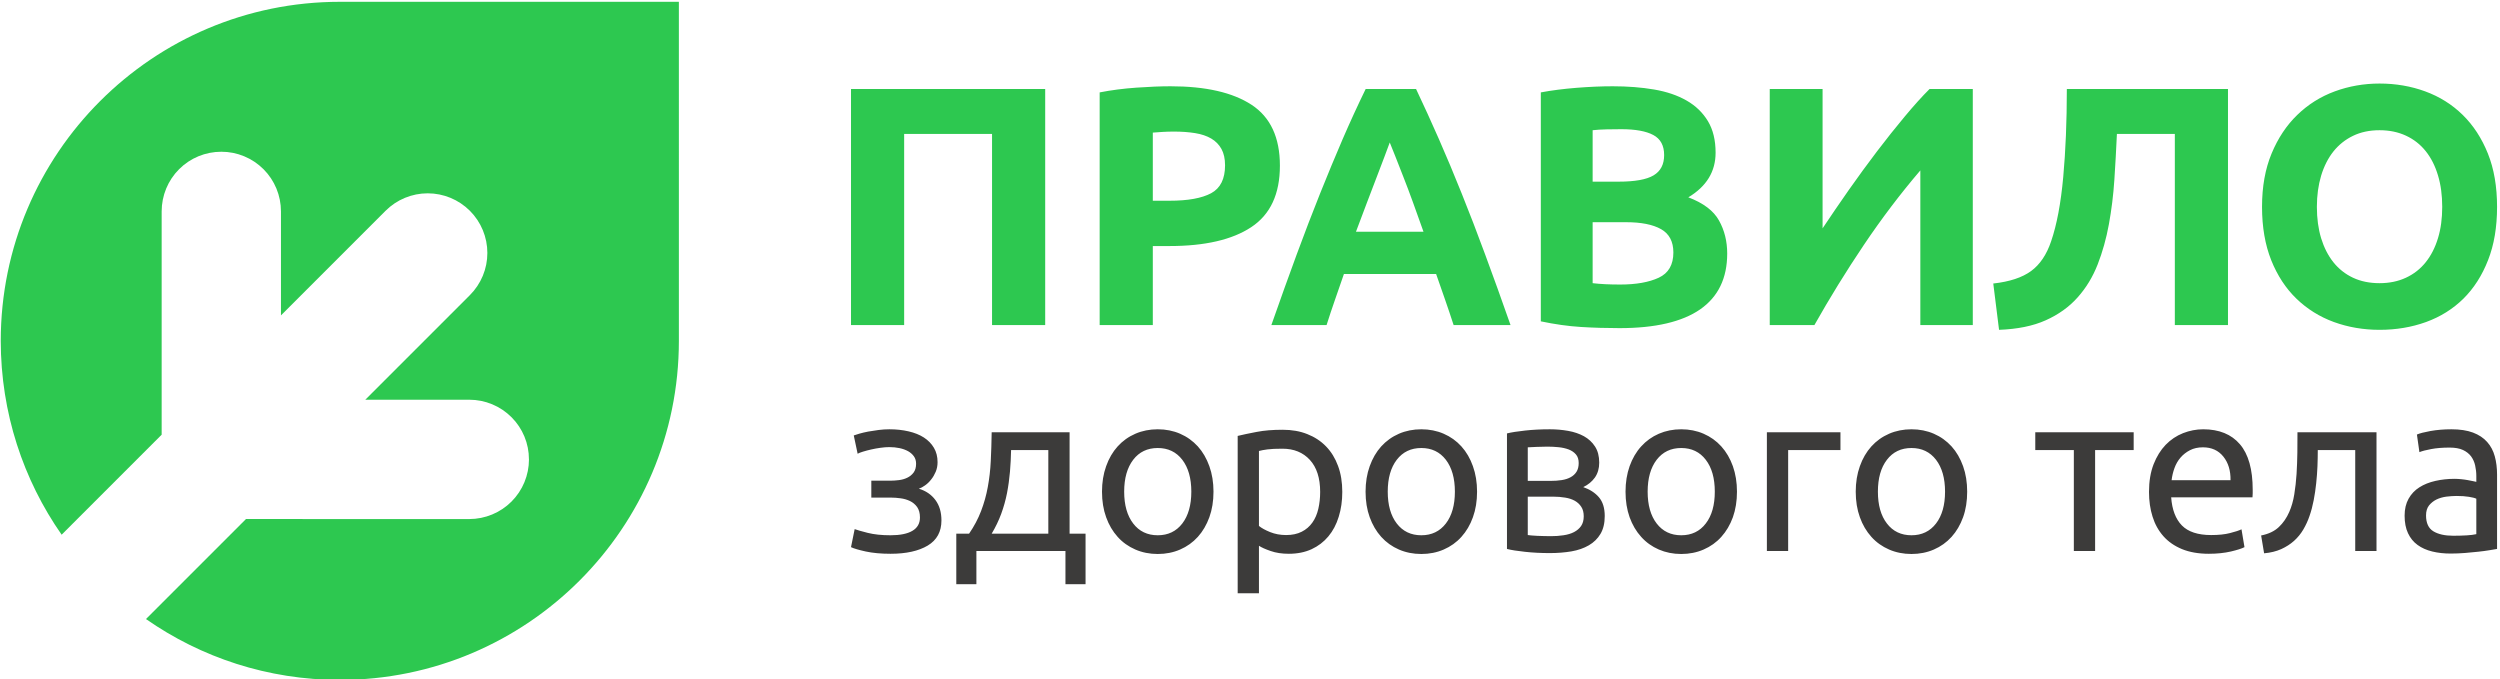
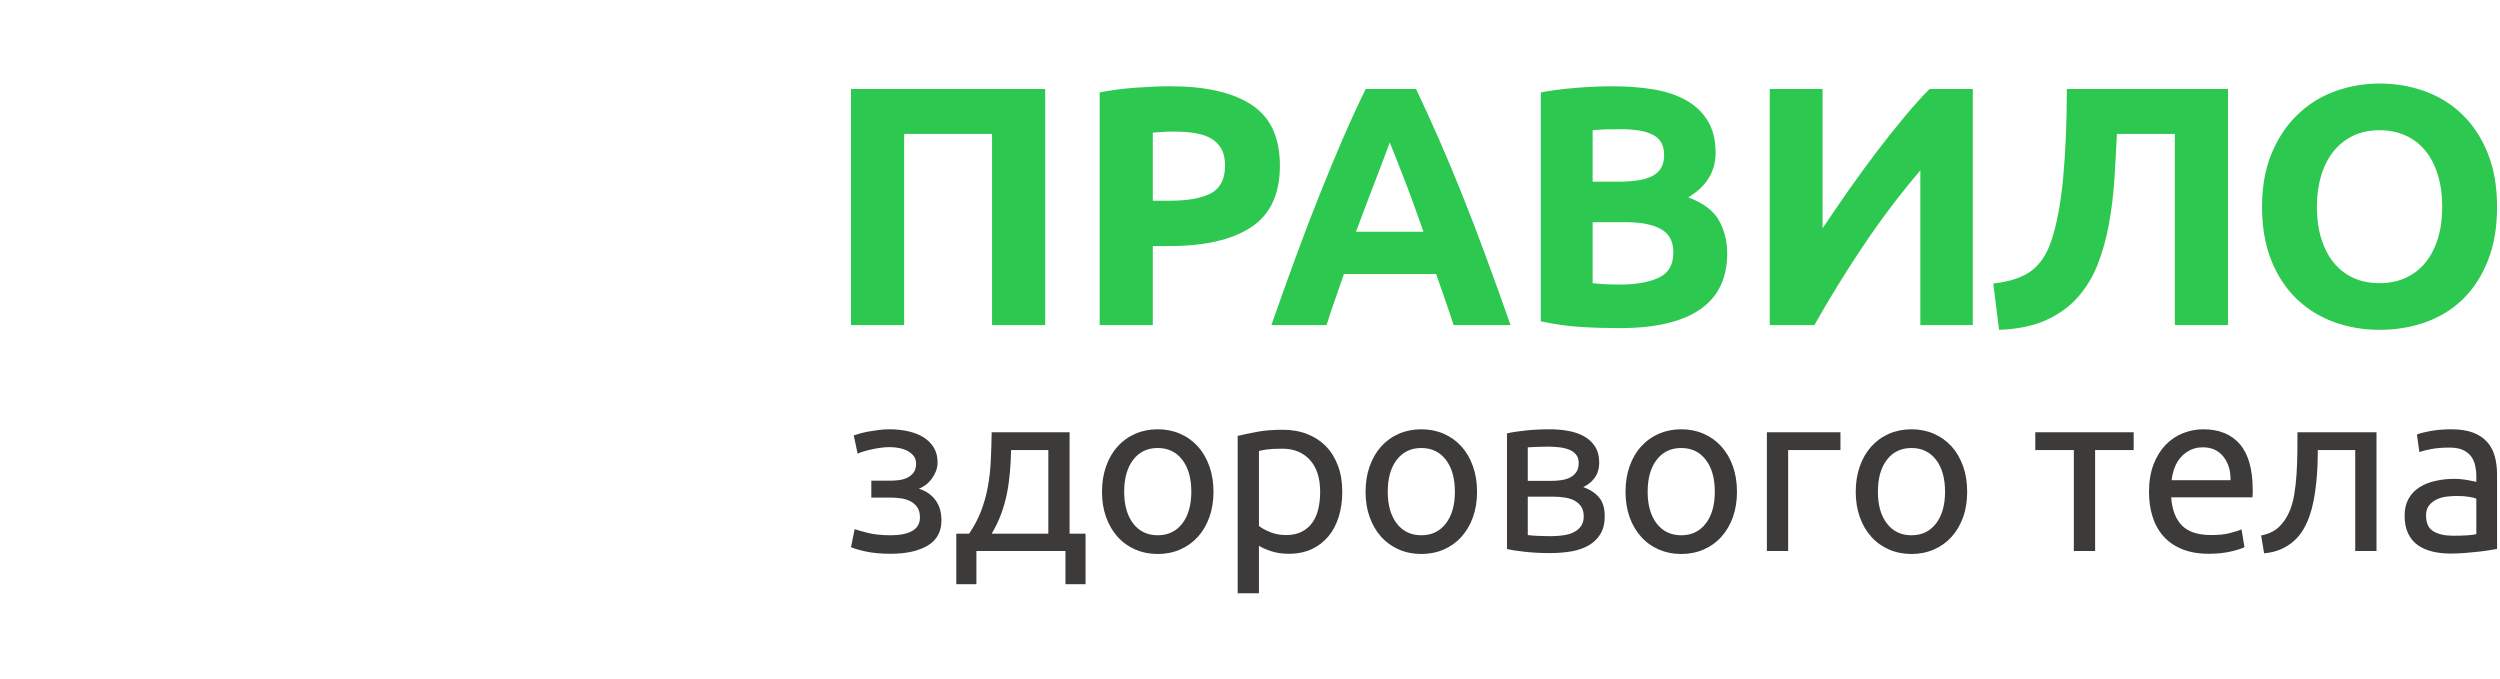
<svg xmlns="http://www.w3.org/2000/svg" width="100%" height="100%" viewBox="0 0 1586 431" version="1.1" xml:space="preserve" style="fill-rule:evenodd;clip-rule:evenodd;stroke-linejoin:round;stroke-miterlimit:1.414;">
  <g transform="matrix(1,0,0,1,-961.295,-1025.09)">
    <g transform="matrix(3.365,0,0,3.365,-7684.37,-2152.84)">
      <path d="M2989.33,1005.69L2979.31,1005.69L2979.31,969.663L2968.39,969.663C2968.26,972.532 2968.1,975.411 2967.91,978.302C2967.72,981.192 2967.37,983.986 2966.88,986.683C2966.39,989.38 2965.68,991.907 2964.76,994.262C2963.84,996.616 2962.58,998.693 2960.97,1000.49C2959.37,1002.29 2957.36,1003.72 2954.97,1004.79C2952.57,1005.87 2949.64,1006.46 2946.17,1006.59L2945.08,997.858C2948.16,997.516 2950.53,996.734 2952.2,995.514C2953.87,994.294 2955.14,992.42 2955.99,989.894C2957.06,986.769 2957.82,982.733 2958.27,977.788C2958.72,972.842 2958.95,967.308 2958.95,961.186L2989.33,961.186L2989.33,1005.69ZM3040.06,983.407C3040.06,987.218 3039.5,990.569 3038.36,993.459C3037.23,996.349 3035.68,998.768 3033.71,1000.72C3031.74,1002.66 3029.39,1004.13 3026.67,1005.12C3023.95,1006.1 3021.03,1006.59 3017.91,1006.59C3014.87,1006.59 3012,1006.1 3009.3,1005.12C3006.6,1004.13 3004.25,1002.66 3002.24,1000.72C3000.22,998.768 2998.64,996.349 2997.48,993.459C2996.33,990.569 2995.75,987.218 2995.75,983.407C2995.75,979.597 2996.35,976.246 2997.55,973.356C2998.75,970.466 3000.36,968.036 3002.4,966.067C3004.43,964.097 3006.78,962.62 3009.46,961.635C3012.14,960.65 3014.95,960.158 3017.91,960.158C3020.95,960.158 3023.82,960.65 3026.51,961.635C3029.21,962.62 3031.57,964.097 3033.58,966.067C3035.59,968.036 3037.17,970.466 3038.33,973.356C3039.49,976.246 3040.06,979.597 3040.06,983.407ZM2874.62,1006.27C2872.18,1006.27 2869.75,1006.2 2867.33,1006.05C2864.91,1005.9 2862.4,1005.54 2859.78,1004.99L2859.78,961.828C2861.84,961.443 2864.09,961.154 2866.53,960.961C2868.97,960.768 2871.24,960.672 2873.34,960.672C2876.16,960.672 2878.76,960.875 2881.14,961.282C2883.52,961.689 2885.56,962.385 2887.27,963.369C2888.99,964.354 2890.32,965.649 2891.29,967.255C2892.25,968.861 2892.73,970.841 2892.73,973.196C2892.73,976.75 2891.02,979.554 2887.59,981.609C2890.42,982.68 2892.35,984.135 2893.37,985.976C2894.4,987.818 2894.92,989.894 2894.92,992.206C2894.92,996.873 2893.21,1000.38 2889.81,1002.74C2886.41,1005.09 2881.34,1006.27 2874.62,1006.27ZM2766.34,1005.69L2756.32,1005.69L2756.32,969.663L2739.75,969.663L2739.75,1005.69L2729.73,1005.69L2729.73,961.186L2766.34,961.186L2766.34,1005.69ZM2786.63,1005.69L2776.61,1005.69L2776.61,961.828C2778.8,961.4 2781.11,961.1 2783.55,960.929C2785.99,960.757 2788.13,960.672 2789.97,960.672C2796.61,960.672 2801.7,961.839 2805.26,964.172C2808.81,966.506 2810.59,970.327 2810.59,975.636C2810.59,980.988 2808.79,984.853 2805.19,987.229C2801.6,989.605 2796.46,990.793 2789.78,990.793L2786.63,990.793L2786.63,1005.69ZM2911.36,1005.69L2902.94,1005.69L2902.94,961.186L2912.9,961.186L2912.9,987.454C2914.44,985.142 2916.09,982.733 2917.84,980.228C2919.6,977.724 2921.37,975.304 2923.14,972.971C2924.92,970.637 2926.66,968.443 2928.38,966.388C2930.09,964.333 2931.65,962.599 2933.07,961.186L2941.22,961.186L2941.22,1005.69L2931.33,1005.69L2931.33,976.535C2927.56,980.946 2924.01,985.634 2920.67,990.601C2917.33,995.567 2914.23,1000.6 2911.36,1005.69ZM2819.39,1005.69L2808.98,1005.69C2810.66,1000.9 2812.25,996.467 2813.75,992.399C2815.25,988.331 2816.72,984.499 2818.16,980.903C2819.6,977.306 2821.02,973.891 2822.41,970.659C2823.81,967.426 2825.26,964.268 2826.76,961.186L2836.26,961.186C2837.72,964.268 2839.16,967.426 2840.58,970.659C2842,973.891 2843.43,977.306 2844.87,980.903C2846.32,984.499 2847.79,988.331 2849.29,992.399C2850.8,996.467 2852.39,1000.9 2854.07,1005.69L2843.34,1005.69C2842.84,1004.15 2842.31,1002.56 2841.74,1000.93L2840.04,996.06L2822.66,996.06L2820.97,1000.94C2820.4,1002.57 2819.87,1004.16 2819.39,1005.69ZM2869.55,986.298L2869.55,997.794C2870.28,997.88 2871.07,997.944 2871.92,997.987C2872.78,998.029 2873.72,998.051 2874.75,998.051C2877.75,998.051 2880.16,997.623 2882.01,996.766C2883.85,995.91 2884.77,994.326 2884.77,992.014C2884.77,989.958 2884,988.492 2882.46,987.614C2880.91,986.736 2878.71,986.298 2875.84,986.298L2869.55,986.298ZM3006.09,983.407C3006.09,985.591 3006.36,987.561 3006.89,989.316C3007.43,991.072 3008.2,992.581 3009.2,993.844C3010.21,995.107 3011.44,996.081 3012.9,996.766C3014.35,997.451 3016.02,997.794 3017.91,997.794C3019.75,997.794 3021.41,997.451 3022.88,996.766C3024.36,996.081 3025.6,995.107 3026.61,993.844C3027.62,992.581 3028.39,991.072 3028.92,989.316C3029.46,987.561 3029.72,985.591 3029.72,983.407C3029.72,981.224 3029.46,979.244 3028.92,977.467C3028.39,975.69 3027.62,974.17 3026.61,972.907C3025.6,971.644 3024.36,970.67 3022.88,969.984C3021.41,969.299 3019.75,968.957 3017.91,968.957C3016.02,968.957 3014.35,969.31 3012.9,970.017C3011.44,970.723 3010.21,971.708 3009.2,972.971C3008.2,974.234 3007.43,975.754 3006.89,977.531C3006.36,979.308 3006.09,981.267 3006.09,983.407ZM2831.3,971.269C2831.08,971.915 2830.75,972.795 2830.32,973.907C2829.89,975.02 2829.4,976.305 2828.85,977.763C2828.3,979.221 2827.68,980.827 2827.01,982.58C2826.33,984.333 2825.64,986.172 2824.93,988.096L2837.66,988.096C2836.98,986.166 2836.32,984.322 2835.68,982.563C2835.04,980.805 2834.44,979.196 2833.86,977.738C2833.29,976.279 2832.78,974.994 2832.35,973.883C2831.92,972.772 2831.57,971.901 2831.3,971.269ZM2790.61,969.214C2789.89,969.214 2789.17,969.235 2788.46,969.278C2787.76,969.321 2787.15,969.364 2786.63,969.406L2786.63,982.251L2789.78,982.251C2793.25,982.251 2795.86,981.78 2797.62,980.838C2799.37,979.897 2800.25,978.141 2800.25,975.572C2800.25,974.33 2800.02,973.303 2799.57,972.489C2799.12,971.676 2798.48,971.023 2797.65,970.53C2796.81,970.038 2795.8,969.695 2794.6,969.503C2793.4,969.31 2792.07,969.214 2790.61,969.214ZM2869.55,978.655L2874.43,978.655C2877.51,978.655 2879.72,978.259 2881.04,977.467C2882.37,976.675 2883.03,975.401 2883.03,973.645C2883.03,971.847 2882.35,970.584 2880.98,969.856C2879.61,969.128 2877.6,968.764 2874.94,968.764C2874.09,968.764 2873.16,968.775 2872.18,968.796C2871.2,968.818 2870.32,968.871 2869.55,968.957L2869.55,978.655Z" style="fill:rgb(45,200,80);fill-rule:nonzero;" />
    </g>
    <g transform="matrix(3.365,0,0,3.365,-7684.37,-2152.84)">
      <path d="M2806.64,1056.26L2802.63,1056.26L2802.63,1026.59C2803.58,1026.36 2804.76,1026.11 2806.18,1025.84C2807.6,1025.56 2809.25,1025.43 2811.11,1025.43C2812.84,1025.43 2814.39,1025.7 2815.76,1026.25C2817.14,1026.79 2818.32,1027.57 2819.29,1028.57C2820.27,1029.58 2821.02,1030.8 2821.55,1032.25C2822.09,1033.7 2822.35,1035.33 2822.35,1037.14C2822.35,1038.83 2822.13,1040.4 2821.68,1041.83C2821.24,1043.27 2820.59,1044.5 2819.72,1045.54C2818.86,1046.57 2817.81,1047.37 2816.56,1047.95C2815.31,1048.52 2813.88,1048.81 2812.28,1048.81C2810.98,1048.81 2809.84,1048.64 2808.85,1048.29C2807.86,1047.95 2807.12,1047.62 2806.64,1047.3L2806.64,1056.26ZM2770.94,1045.02L2773.95,1045.02L2773.95,1054.54L2770.16,1054.54L2770.16,1048.29L2753.37,1048.29L2753.37,1054.54L2749.58,1054.54L2749.58,1045.02L2751.99,1045.02C2752.94,1043.64 2753.69,1042.22 2754.25,1040.76C2754.81,1039.29 2755.24,1037.78 2755.52,1036.21C2755.81,1034.65 2756,1033.01 2756.08,1031.31C2756.17,1029.6 2756.22,1027.8 2756.25,1025.9L2770.94,1025.9L2770.94,1045.02ZM2896.76,1037.1C2896.76,1038.88 2896.5,1040.48 2895.99,1041.92C2895.47,1043.35 2894.74,1044.59 2893.81,1045.62C2892.88,1046.66 2891.76,1047.45 2890.47,1048.01C2889.18,1048.57 2887.77,1048.85 2886.25,1048.85C2884.73,1048.85 2883.33,1048.57 2882.03,1048.01C2880.74,1047.45 2879.63,1046.66 2878.7,1045.62C2877.76,1044.59 2877.04,1043.35 2876.52,1041.92C2876.01,1040.48 2875.75,1038.88 2875.75,1037.1C2875.75,1035.35 2876.01,1033.75 2876.52,1032.3C2877.04,1030.85 2877.76,1029.6 2878.7,1028.57C2879.63,1027.54 2880.74,1026.74 2882.03,1026.18C2883.33,1025.62 2884.73,1025.34 2886.25,1025.34C2887.77,1025.34 2889.18,1025.62 2890.47,1026.18C2891.76,1026.74 2892.88,1027.54 2893.81,1028.57C2894.74,1029.6 2895.47,1030.85 2895.99,1032.3C2896.5,1033.75 2896.76,1035.35 2896.76,1037.1ZM2798.07,1037.1C2798.07,1038.88 2797.81,1040.48 2797.29,1041.92C2796.77,1043.35 2796.05,1044.59 2795.12,1045.62C2794.18,1046.66 2793.07,1047.45 2791.78,1048.01C2790.49,1048.57 2789.08,1048.85 2787.56,1048.85C2786.04,1048.85 2784.63,1048.57 2783.34,1048.01C2782.05,1047.45 2780.93,1046.66 2780,1045.62C2779.07,1044.59 2778.34,1043.35 2777.83,1041.92C2777.31,1040.48 2777.05,1038.88 2777.05,1037.1C2777.05,1035.35 2777.31,1033.75 2777.83,1032.3C2778.34,1030.85 2779.07,1029.6 2780,1028.57C2780.93,1027.54 2782.05,1026.74 2783.34,1026.18C2784.63,1025.62 2786.04,1025.34 2787.56,1025.34C2789.08,1025.34 2790.49,1025.62 2791.78,1026.18C2793.07,1026.74 2794.18,1027.54 2795.12,1028.57C2796.05,1029.6 2796.77,1030.85 2797.29,1032.3C2797.81,1033.75 2798.07,1035.35 2798.07,1037.1ZM2847.76,1037.1C2847.76,1038.88 2847.5,1040.48 2846.98,1041.92C2846.47,1043.35 2845.74,1044.59 2844.81,1045.62C2843.88,1046.66 2842.76,1047.45 2841.47,1048.01C2840.18,1048.57 2838.77,1048.85 2837.25,1048.85C2835.73,1048.85 2834.32,1048.57 2833.03,1048.01C2831.74,1047.45 2830.63,1046.66 2829.69,1045.62C2828.76,1044.59 2828.04,1043.35 2827.52,1041.92C2827,1040.48 2826.74,1038.88 2826.74,1037.1C2826.74,1035.35 2827,1033.75 2827.52,1032.3C2828.04,1030.85 2828.76,1029.6 2829.69,1028.57C2830.63,1027.54 2831.74,1026.74 2833.03,1026.18C2834.32,1025.62 2835.73,1025.34 2837.25,1025.34C2838.77,1025.34 2840.18,1025.62 2841.47,1026.18C2842.76,1026.74 2843.88,1027.54 2844.81,1028.57C2845.74,1029.6 2846.47,1030.85 2846.98,1032.3C2847.5,1033.75 2847.76,1035.35 2847.76,1037.1ZM2940.16,1037.1C2940.16,1038.88 2939.91,1040.48 2939.39,1041.92C2938.87,1043.35 2938.15,1044.59 2937.22,1045.62C2936.28,1046.66 2935.17,1047.45 2933.88,1048.01C2932.59,1048.57 2931.18,1048.85 2929.66,1048.85C2928.14,1048.85 2926.73,1048.57 2925.44,1048.01C2924.15,1047.45 2923.03,1046.66 2922.1,1045.62C2921.17,1044.59 2920.44,1043.35 2919.93,1041.92C2919.41,1040.48 2919.15,1038.88 2919.15,1037.1C2919.15,1035.35 2919.41,1033.75 2919.93,1032.3C2920.44,1030.85 2921.17,1029.6 2922.1,1028.57C2923.03,1027.54 2924.15,1026.74 2925.44,1026.18C2926.73,1025.62 2928.14,1025.34 2929.66,1025.34C2931.18,1025.34 2932.59,1025.62 2933.88,1026.18C2935.17,1026.74 2936.28,1027.54 2937.22,1028.57C2938.15,1029.6 2938.87,1030.85 2939.39,1032.3C2939.91,1033.75 2940.16,1035.35 2940.16,1037.1ZM2736.96,1025.34C2738.26,1025.34 2739.46,1025.47 2740.58,1025.73C2741.7,1025.99 2742.66,1026.37 2743.47,1026.89C2744.27,1027.41 2744.9,1028.05 2745.36,1028.83C2745.82,1029.6 2746.05,1030.51 2746.05,1031.54C2746.05,1032.2 2745.93,1032.81 2745.7,1033.35C2745.47,1033.89 2745.19,1034.38 2744.84,1034.81C2744.5,1035.25 2744.12,1035.61 2743.7,1035.91C2743.29,1036.21 2742.89,1036.42 2742.52,1036.54C2743.84,1036.94 2744.88,1037.65 2745.64,1038.67C2746.4,1039.69 2746.78,1040.97 2746.78,1042.52C2746.78,1044.65 2745.92,1046.22 2744.2,1047.26C2742.47,1048.29 2740.14,1048.81 2737.18,1048.81C2735.37,1048.81 2733.81,1048.66 2732.51,1048.38C2731.2,1048.09 2730.27,1047.82 2729.73,1047.56L2730.42,1044.16C2730.88,1044.33 2731.7,1044.57 2732.89,1044.87C2734.09,1045.17 2735.51,1045.32 2737.18,1045.32C2738.99,1045.32 2740.37,1045.04 2741.31,1044.48C2742.26,1043.92 2742.73,1043.08 2742.73,1041.96C2742.73,1041.16 2742.55,1040.51 2742.2,1040C2741.84,1039.5 2741.38,1039.12 2740.84,1038.86C2740.29,1038.6 2739.7,1038.43 2739.07,1038.35C2738.44,1038.26 2737.85,1038.22 2737.31,1038.22L2733.56,1038.22L2733.56,1035.03L2737.18,1035.03C2737.7,1035.03 2738.23,1034.99 2738.79,1034.92C2739.35,1034.85 2739.87,1034.7 2740.34,1034.47C2740.82,1034.24 2741.21,1033.92 2741.53,1033.5C2741.84,1033.08 2742,1032.53 2742,1031.84C2742,1031.3 2741.87,1030.83 2741.59,1030.44C2741.32,1030.06 2740.95,1029.73 2740.49,1029.47C2740.03,1029.22 2739.5,1029.02 2738.88,1028.89C2738.26,1028.76 2737.62,1028.7 2736.96,1028.7C2736.45,1028.7 2735.89,1028.74 2735.28,1028.83C2734.68,1028.91 2734.09,1029.02 2733.52,1029.15C2732.94,1029.28 2732.43,1029.42 2731.97,1029.56C2731.51,1029.7 2731.18,1029.83 2730.98,1029.95L2730.25,1026.5C2730.47,1026.42 2730.83,1026.3 2731.32,1026.16C2731.81,1026.02 2732.36,1025.89 2732.98,1025.77C2733.6,1025.66 2734.25,1025.56 2734.94,1025.47C2735.63,1025.38 2736.3,1025.34 2736.96,1025.34ZM2978.62,1038.17C2978.79,1040.5 2979.46,1042.26 2980.64,1043.47C2981.82,1044.67 2983.66,1045.28 2986.15,1045.28C2987.56,1045.28 2988.74,1045.16 2989.7,1044.91C2990.67,1044.67 2991.39,1044.43 2991.88,1044.2L2992.44,1047.56C2991.95,1047.82 2991.1,1048.09 2989.88,1048.38C2988.66,1048.66 2987.27,1048.81 2985.72,1048.81C2983.77,1048.81 2982.08,1048.51 2980.66,1047.93C2979.24,1047.34 2978.07,1046.53 2977.15,1045.49C2976.24,1044.46 2975.55,1043.23 2975.11,1041.81C2974.66,1040.39 2974.44,1038.83 2974.44,1037.14C2974.44,1035.16 2974.73,1033.43 2975.3,1031.95C2975.88,1030.47 2976.64,1029.25 2977.58,1028.27C2978.53,1027.29 2979.62,1026.56 2980.86,1026.07C2982.09,1025.59 2983.35,1025.34 2984.65,1025.34C2987.66,1025.34 2989.97,1026.28 2991.58,1028.16C2993.19,1030.04 2993.99,1032.9 2993.99,1036.75C2993.99,1036.92 2993.99,1037.15 2993.99,1037.42C2993.99,1037.69 2993.97,1037.94 2993.95,1038.17L2978.62,1038.17ZM3031.45,1025.34C3033.06,1025.34 3034.42,1025.55 3035.52,1025.96C3036.63,1026.38 3037.52,1026.97 3038.19,1027.73C3038.87,1028.49 3039.35,1029.4 3039.63,1030.44C3039.92,1031.49 3040.06,1032.65 3040.06,1033.91L3040.06,1047.9C3039.72,1047.96 3039.24,1048.04 3038.62,1048.14C3038,1048.24 3037.31,1048.34 3036.53,1048.42C3035.76,1048.51 3034.92,1048.59 3034.01,1048.66C3033.11,1048.73 3032.21,1048.77 3031.32,1048.77C3030.06,1048.77 3028.9,1048.64 3027.84,1048.38C3026.77,1048.12 3025.85,1047.71 3025.08,1047.15C3024.3,1046.59 3023.7,1045.85 3023.27,1044.93C3022.84,1044.02 3022.63,1042.91 3022.63,1041.62C3022.63,1040.38 3022.88,1039.32 3023.38,1038.43C3023.88,1037.54 3024.56,1036.82 3025.42,1036.28C3026.28,1035.73 3027.29,1035.33 3028.44,1035.07C3029.59,1034.81 3030.79,1034.68 3032.05,1034.68C3032.46,1034.68 3032.87,1034.71 3033.3,1034.75C3033.73,1034.79 3034.14,1034.85 3034.53,1034.92C3034.92,1034.99 3035.26,1035.06 3035.54,1035.12C3035.83,1035.17 3036.03,1035.22 3036.15,1035.25L3036.15,1034.13C3036.15,1033.46 3036.07,1032.81 3035.93,1032.17C3035.79,1031.52 3035.53,1030.95 3035.16,1030.44C3034.78,1029.94 3034.27,1029.54 3033.63,1029.24C3032.98,1028.94 3032.14,1028.79 3031.11,1028.79C3029.79,1028.79 3028.63,1028.88 3027.64,1029.07C3026.65,1029.25 3025.91,1029.45 3025.42,1029.65L3024.95,1026.33C3025.47,1026.1 3026.33,1025.88 3027.53,1025.66C3028.74,1025.45 3030.05,1025.34 3031.45,1025.34ZM3017.33,1048.29L3013.32,1048.29L3013.32,1029.26L3006.26,1029.26C3006.26,1030.21 3006.24,1031.22 3006.2,1032.3C3006.15,1033.37 3006.08,1034.45 3005.96,1035.53C3005.85,1036.6 3005.69,1037.66 3005.49,1038.71C3005.29,1039.76 3005.03,1040.74 3004.71,1041.66C3004.4,1042.58 3004,1043.44 3003.53,1044.24C3003.05,1045.05 3002.47,1045.76 3001.78,1046.38C3001.1,1046.99 3000.29,1047.51 2999.37,1047.93C2998.45,1048.34 2997.38,1048.61 2996.14,1048.72L2995.58,1045.36C2996.99,1045.08 2998.1,1044.55 2998.92,1043.77C2999.74,1043 3000.39,1042.05 3000.88,1040.93C3001.31,1039.95 3001.63,1038.85 3001.83,1037.61C3002.03,1036.38 3002.17,1035.09 3002.26,1033.76C3002.34,1032.42 3002.39,1031.08 3002.41,1029.73C3002.42,1028.38 3002.43,1027.11 3002.43,1025.9L3017.33,1025.9L3017.33,1048.29ZM2861.49,1048.68C2859.8,1048.68 2858.24,1048.6 2856.8,1048.44C2855.36,1048.29 2854.23,1048.11 2853.4,1047.9L2853.4,1026.12C2854.23,1025.91 2855.36,1025.74 2856.8,1025.58C2858.24,1025.42 2859.8,1025.34 2861.49,1025.34C2862.67,1025.34 2863.82,1025.44 2864.94,1025.64C2866.06,1025.84 2867.05,1026.18 2867.91,1026.65C2868.77,1027.13 2869.47,1027.77 2870,1028.59C2870.53,1029.41 2870.79,1030.42 2870.79,1031.63C2870.79,1032.72 2870.52,1033.65 2869.98,1034.43C2869.43,1035.2 2868.7,1035.8 2867.78,1036.24C2869.01,1036.67 2870,1037.3 2870.73,1038.15C2871.46,1039 2871.83,1040.18 2871.83,1041.7C2871.83,1043.05 2871.56,1044.17 2871.03,1045.06C2870.5,1045.95 2869.77,1046.67 2868.84,1047.21C2867.9,1047.76 2866.8,1048.14 2865.54,1048.36C2864.28,1048.57 2862.93,1048.68 2861.49,1048.68ZM2916.27,1029.26L2906.41,1029.26L2906.41,1048.29L2902.4,1048.29L2902.4,1025.9L2916.27,1025.9L2916.27,1029.26ZM2971.55,1029.26L2964.28,1029.26L2964.28,1048.29L2960.27,1048.29L2960.27,1029.26L2953,1029.26L2953,1025.9L2971.55,1025.9L2971.55,1029.26ZM2862.1,1038.04L2857.32,1038.04L2857.32,1045.28C2857.49,1045.31 2857.73,1045.34 2858.05,1045.36C2858.36,1045.39 2858.72,1045.41 2859.13,1045.43C2859.53,1045.44 2859.95,1045.46 2860.39,1045.47C2860.84,1045.49 2861.26,1045.49 2861.67,1045.49C2862.5,1045.49 2863.3,1045.44 2864.05,1045.32C2864.82,1045.21 2865.48,1045.01 2866.04,1044.72C2866.6,1044.43 2867.04,1044.05 2867.37,1043.58C2867.7,1043.1 2867.87,1042.49 2867.87,1041.75C2867.87,1041.03 2867.72,1040.43 2867.41,1039.96C2867.11,1039.49 2866.7,1039.11 2866.19,1038.82C2865.67,1038.53 2865.06,1038.33 2864.36,1038.22C2863.65,1038.1 2862.9,1038.04 2862.1,1038.04ZM3031.8,1045.41C3032.74,1045.41 3033.58,1045.38 3034.32,1045.34C3035.05,1045.3 3035.66,1045.22 3036.15,1045.11L3036.15,1038.43C3035.86,1038.29 3035.39,1038.17 3034.75,1038.07C3034.1,1037.96 3033.32,1037.91 3032.4,1037.91C3031.8,1037.91 3031.16,1037.96 3030.48,1038.04C3029.81,1038.13 3029.19,1038.31 3028.63,1038.58C3028.07,1038.86 3027.61,1039.23 3027.23,1039.7C3026.86,1040.17 3026.67,1040.8 3026.67,1041.58C3026.67,1043.01 3027.13,1044.01 3028.05,1044.57C3028.97,1045.13 3030.22,1045.41 3031.8,1045.41ZM2892.58,1037.1C2892.58,1034.57 2892.02,1032.57 2890.88,1031.09C2889.75,1029.61 2888.2,1028.87 2886.25,1028.87C2884.3,1028.87 2882.76,1029.61 2881.62,1031.09C2880.49,1032.57 2879.92,1034.57 2879.92,1037.1C2879.92,1039.62 2880.49,1041.63 2881.62,1043.1C2882.76,1044.58 2884.3,1045.32 2886.25,1045.32C2888.2,1045.32 2889.75,1044.58 2890.88,1043.1C2892.02,1041.63 2892.58,1039.62 2892.58,1037.1ZM2793.89,1037.1C2793.89,1034.57 2793.32,1032.57 2792.19,1031.09C2791.05,1029.61 2789.51,1028.87 2787.56,1028.87C2785.61,1028.87 2784.06,1029.61 2782.93,1031.09C2781.8,1032.57 2781.23,1034.57 2781.23,1037.1C2781.23,1039.62 2781.8,1041.63 2782.93,1043.1C2784.06,1044.58 2785.61,1045.32 2787.56,1045.32C2789.51,1045.32 2791.05,1044.58 2792.19,1043.1C2793.32,1041.63 2793.89,1039.62 2793.89,1037.1ZM2843.58,1037.1C2843.58,1034.57 2843.01,1032.57 2841.88,1031.09C2840.74,1029.61 2839.2,1028.87 2837.25,1028.87C2835.3,1028.87 2833.76,1029.61 2832.62,1031.09C2831.49,1032.57 2830.92,1034.57 2830.92,1037.1C2830.92,1039.62 2831.49,1041.63 2832.62,1043.1C2833.76,1044.58 2835.3,1045.32 2837.25,1045.32C2839.2,1045.32 2840.74,1044.58 2841.88,1043.1C2843.01,1041.63 2843.58,1039.62 2843.58,1037.1ZM2935.99,1037.1C2935.99,1034.57 2935.42,1032.57 2934.29,1031.09C2933.15,1029.61 2931.61,1028.87 2929.66,1028.87C2927.71,1028.87 2926.16,1029.61 2925.03,1031.09C2923.89,1032.57 2923.33,1034.57 2923.33,1037.1C2923.33,1039.62 2923.89,1041.63 2925.03,1043.1C2926.16,1044.58 2927.71,1045.32 2929.66,1045.32C2931.61,1045.32 2933.15,1044.58 2934.29,1043.1C2935.42,1041.63 2935.99,1039.62 2935.99,1037.1ZM2818.18,1037.14C2818.18,1034.53 2817.53,1032.52 2816.24,1031.11C2814.95,1029.7 2813.22,1029 2811.07,1029C2809.86,1029 2808.92,1029.04 2808.25,1029.13C2807.58,1029.22 2807.04,1029.32 2806.64,1029.43L2806.64,1043.56C2807.12,1043.96 2807.83,1044.35 2808.74,1044.72C2809.66,1045.09 2810.67,1045.28 2811.76,1045.28C2812.91,1045.28 2813.89,1045.07 2814.71,1044.65C2815.53,1044.24 2816.19,1043.66 2816.71,1042.93C2817.23,1042.2 2817.6,1041.34 2817.83,1040.35C2818.06,1039.36 2818.18,1038.29 2818.18,1037.14ZM2766.93,1029.26L2759.91,1029.26C2759.89,1030.61 2759.81,1031.96 2759.7,1033.33C2759.58,1034.69 2759.4,1036.04 2759.14,1037.38C2758.88,1038.71 2758.51,1040.02 2758.04,1041.3C2757.57,1042.57 2756.97,1043.81 2756.25,1045.02L2766.93,1045.02L2766.93,1029.26ZM2861.58,1035.07C2862.36,1035.07 2863.07,1035.02 2863.71,1034.92C2864.36,1034.82 2864.92,1034.64 2865.39,1034.38C2865.86,1034.13 2866.24,1033.78 2866.51,1033.35C2866.78,1032.92 2866.92,1032.37 2866.92,1031.71C2866.92,1031.03 2866.75,1030.48 2866.4,1030.08C2866.06,1029.68 2865.61,1029.37 2865.05,1029.15C2864.49,1028.94 2863.85,1028.79 2863.15,1028.72C2862.45,1028.65 2861.74,1028.61 2861.02,1028.61C2860.36,1028.61 2859.69,1028.63 2859.02,1028.66C2858.34,1028.68 2857.78,1028.71 2857.32,1028.74L2857.32,1035.07L2861.58,1035.07ZM2989.81,1034.94C2989.84,1033.13 2989.39,1031.65 2988.46,1030.49C2987.52,1029.32 2986.24,1028.74 2984.6,1028.74C2983.68,1028.74 2982.87,1028.92 2982.17,1029.28C2981.47,1029.64 2980.87,1030.11 2980.38,1030.68C2979.89,1031.25 2979.51,1031.91 2979.24,1032.66C2978.97,1033.41 2978.79,1034.17 2978.7,1034.94L2989.81,1034.94Z" style="fill:rgb(60,59,58);fill-rule:nonzero;" />
    </g>
    <g transform="matrix(2.38,2.38,-2.38,2.38,-2703.45,-7457.21)">
-       <path d="M2631.38,1075.14C2618.95,1072.93 2607.04,1067.02 2597.43,1057.42C2597.43,1057.42 2597.43,1057.42 2597.43,1057.42C2572.48,1032.46 2572.48,991.999 2597.43,967.043C2620.03,944.449 2642.62,921.855 2642.62,921.855C2642.62,921.855 2665.22,944.449 2687.81,967.043C2712.76,991.999 2712.76,1032.46 2687.81,1057.42C2687.81,1057.42 2687.81,1057.42 2687.81,1057.42C2678.2,1067.02 2666.3,1072.93 2653.86,1075.14L2653.86,1048.48L2683.63,1018.72C2685.73,1016.61 2686.92,1013.75 2686.92,1010.77C2686.92,1007.78 2685.73,1004.93 2683.63,1002.82C2683.63,1002.82 2683.62,1002.82 2683.62,1002.82C2681.52,1000.71 2678.66,999.523 2675.68,999.523C2672.69,999.523 2669.83,1000.71 2667.72,1002.82L2653.86,1016.68L2653.86,988.801C2653.86,985.82 2652.68,982.96 2650.57,980.852C2648.46,978.744 2645.6,977.559 2642.62,977.559C2642.62,977.559 2642.62,977.559 2642.62,977.559C2639.64,977.559 2636.78,978.744 2634.67,980.852C2632.56,982.96 2631.38,985.82 2631.38,988.801L2631.38,1016.68L2617.52,1002.82C2615.41,1000.71 2612.55,999.523 2609.57,999.523C2606.59,999.523 2603.72,1000.71 2601.62,1002.82C2601.62,1002.82 2601.62,1002.82 2601.62,1002.82C2599.51,1004.93 2598.32,1007.78 2598.32,1010.77C2598.32,1013.75 2599.51,1016.61 2601.62,1018.72L2631.38,1048.48L2631.38,1075.14Z" style="fill:rgb(45,200,80);" />
-     </g>
+       </g>
  </g>
</svg>